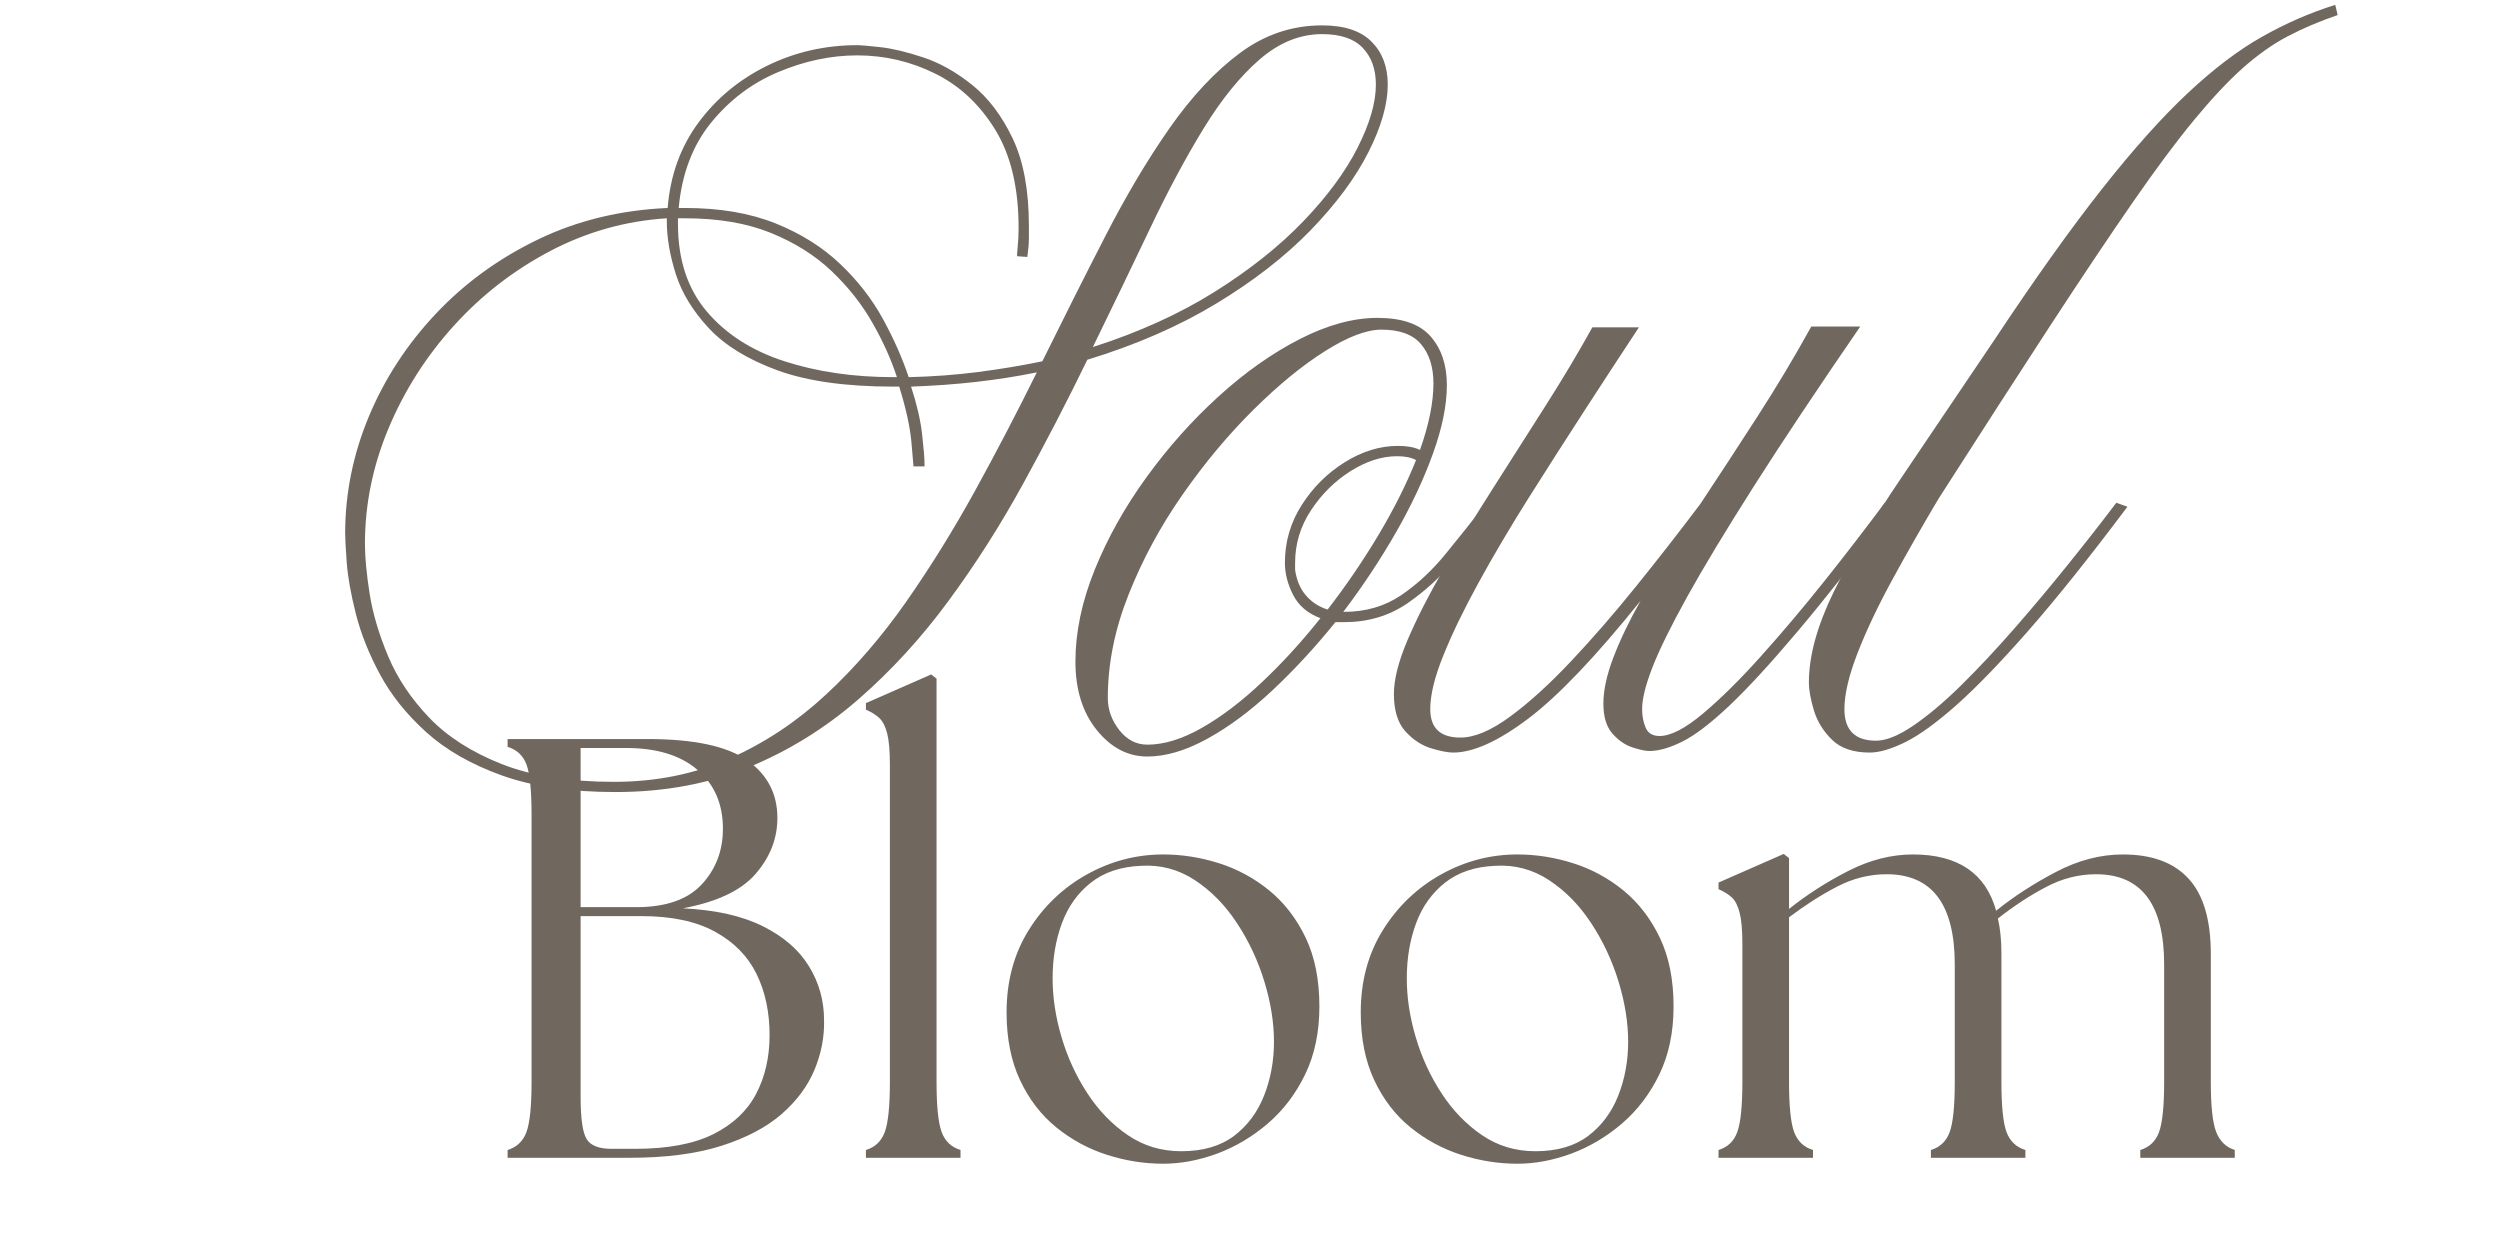
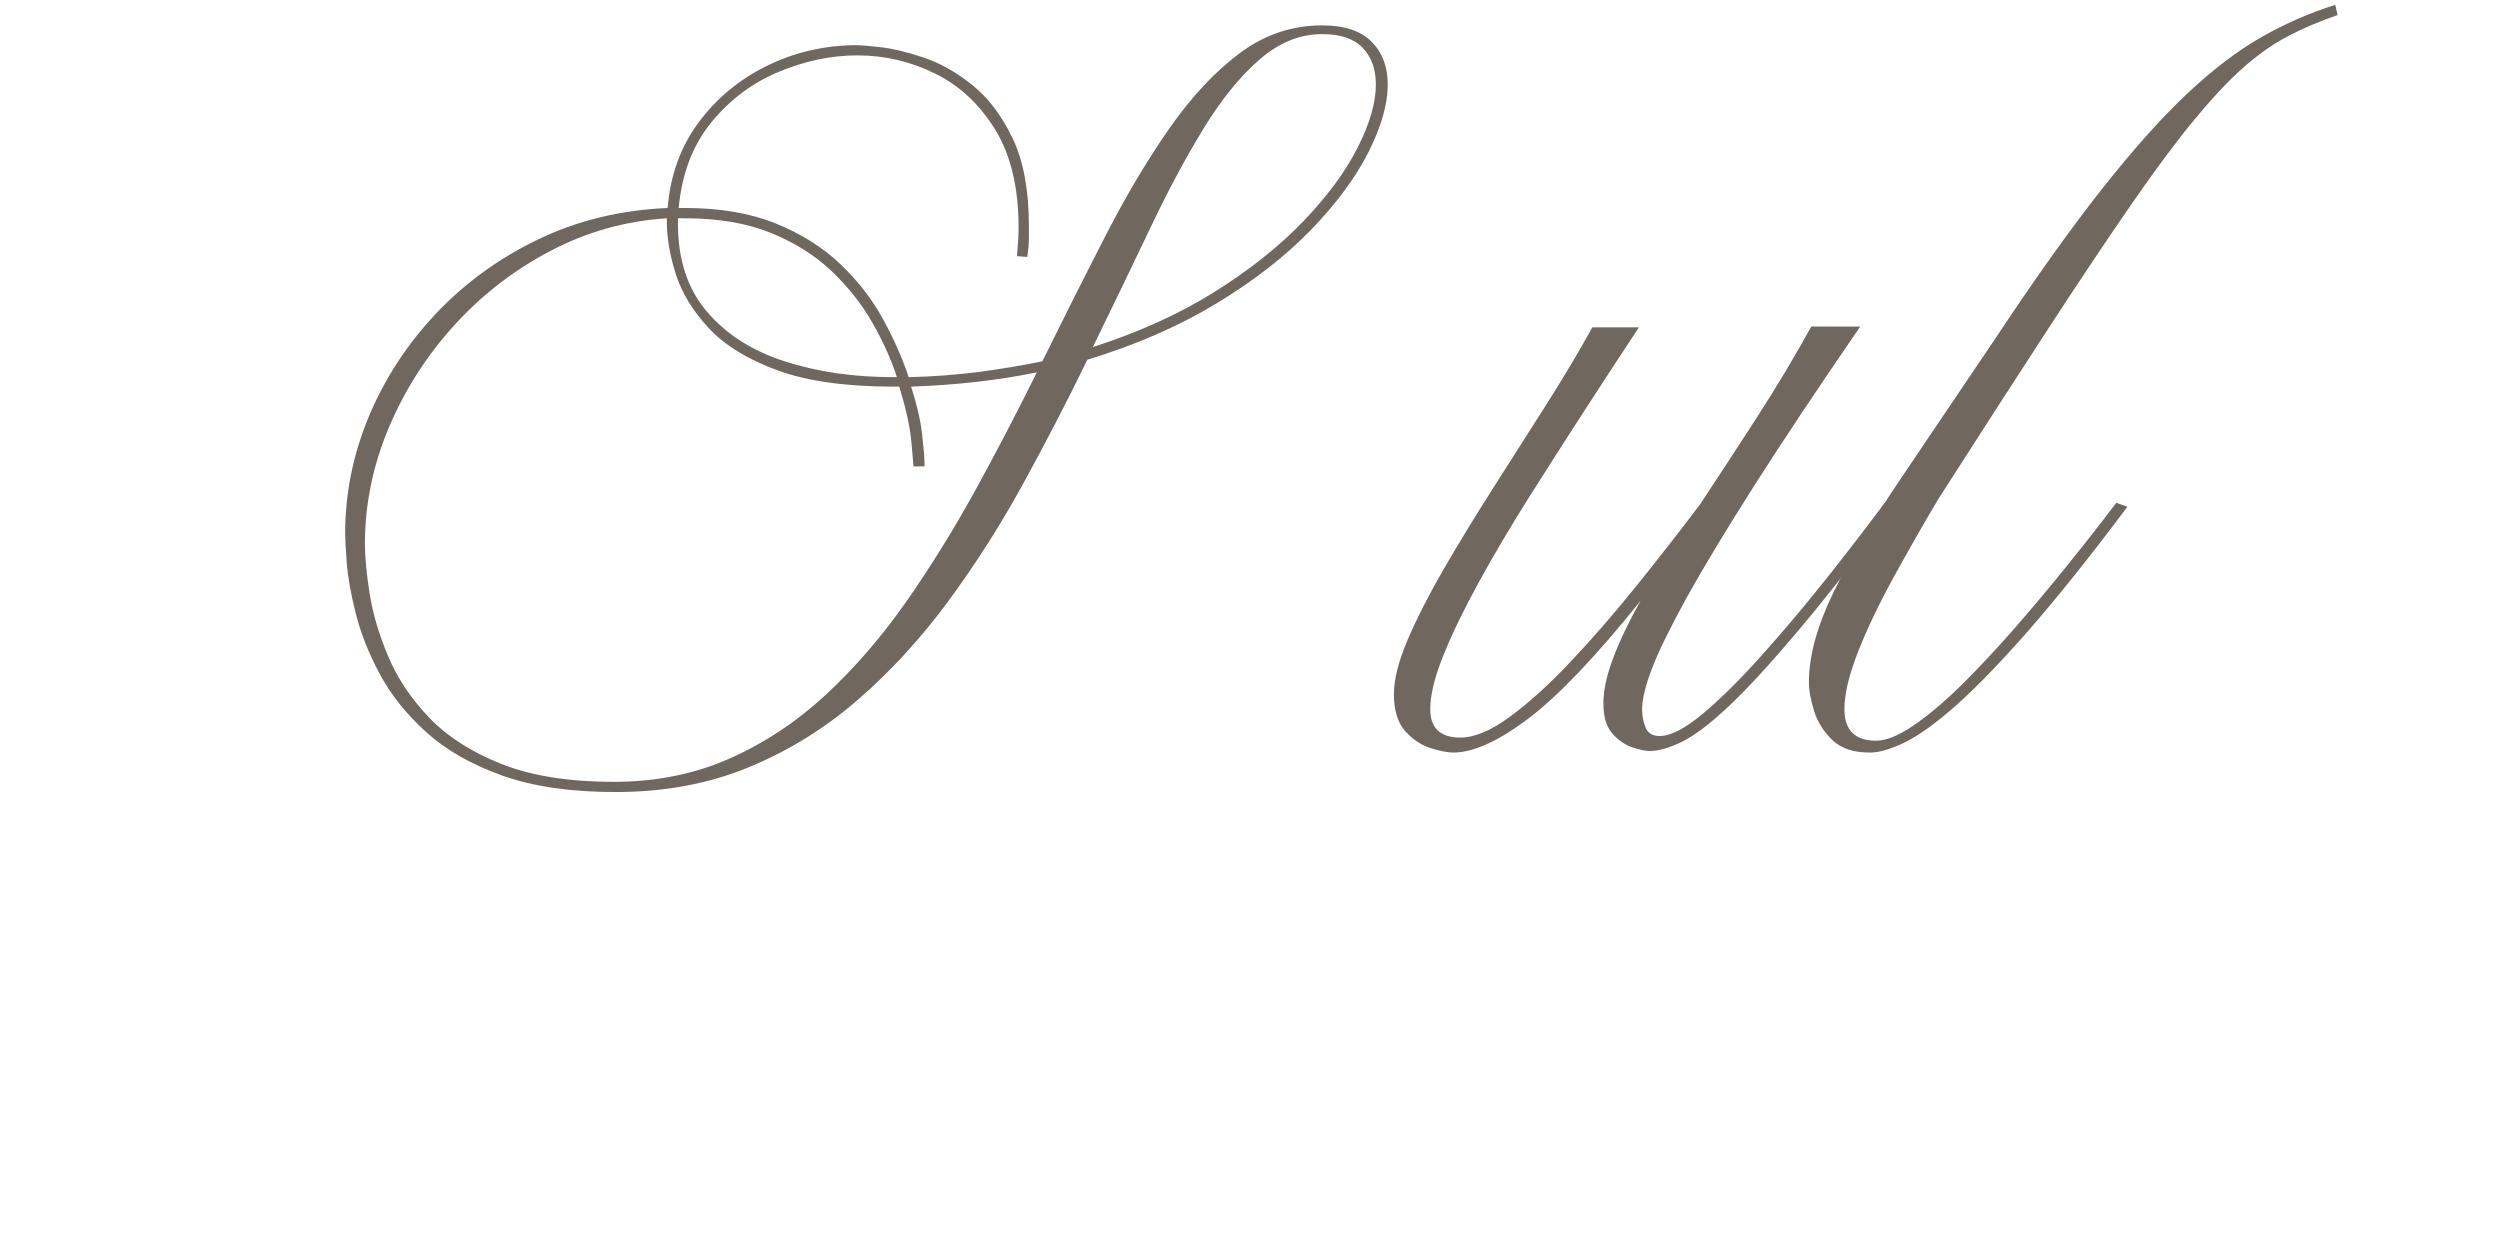
<svg xmlns="http://www.w3.org/2000/svg" version="1.0" preserveAspectRatio="xMidYMid meet" height="250" viewBox="0 0 375 187.5" zoomAndPan="magnify" width="500">
  <defs>
    <g />
    <clipPath id="e1b033ea03">
      <rect height="160" y="0" width="305" x="0" />
    </clipPath>
    <clipPath id="4f5b1e531c">
-       <rect height="87" y="0" width="270" x="0" />
-     </clipPath>
+       </clipPath>
  </defs>
  <g transform="matrix(1, 0, 0, 1, 47, 0)">
    <g clip-path="url(#e1b033ea03)">
      <g fill-opacity="1" fill="#70685f">
        <g transform="translate(0.507, 112.885)">
          <g>
            <path d="M 52.516 -79.672 L 52.516 -80.141 C 46.359 -79.754 40.531 -78.117 35.031 -75.234 C 29.539 -72.348 24.719 -68.609 20.562 -64.016 C 16.414 -59.43 13.156 -54.312 10.781 -48.656 C 8.414 -43.008 7.234 -37.223 7.234 -31.297 C 7.234 -29.328 7.469 -26.836 7.938 -23.828 C 8.414 -20.828 9.348 -17.688 10.734 -14.406 C 12.117 -11.125 14.172 -8.062 16.891 -5.219 C 19.617 -2.375 23.234 -0.062 27.734 1.719 C 32.242 3.5 37.859 4.391 44.578 4.391 C 50.898 4.391 56.688 3.223 61.938 0.891 C 67.195 -1.441 72 -4.625 76.344 -8.656 C 80.695 -12.688 84.711 -17.328 88.391 -22.578 C 92.066 -27.836 95.523 -33.41 98.766 -39.297 C 102.004 -45.191 105.086 -51.102 108.016 -57.031 C 102.242 -55.844 95.957 -55.129 89.156 -54.891 C 90.031 -52.203 90.582 -49.812 90.812 -47.719 C 91.051 -45.625 91.172 -44.145 91.172 -43.281 L 91.172 -42.922 L 89.516 -42.922 C 89.516 -42.922 89.414 -44.086 89.219 -46.422 C 89.02 -48.754 88.406 -51.578 87.375 -54.891 L 86.547 -54.891 C 79.43 -54.891 73.641 -55.695 69.172 -57.312 C 64.711 -58.938 61.273 -61.035 58.859 -63.609 C 56.453 -66.18 54.789 -68.891 53.875 -71.734 C 52.969 -74.578 52.516 -77.223 52.516 -79.672 Z M 86.547 -56.312 L 87.031 -56.312 C 86.156 -59 84.926 -61.723 83.344 -64.484 C 81.77 -67.254 79.738 -69.828 77.25 -72.203 C 74.758 -74.578 71.711 -76.492 68.109 -77.953 C 64.516 -79.41 60.227 -80.141 55.25 -80.141 L 54.188 -80.141 L 54.188 -79.312 C 54.188 -73.938 55.629 -69.551 58.516 -66.156 C 61.398 -62.758 65.289 -60.27 70.188 -58.688 C 75.094 -57.102 80.547 -56.312 86.547 -56.312 Z M 150.812 -107.766 C 147.488 -107.766 144.363 -106.5 141.438 -103.969 C 138.52 -101.445 135.719 -97.992 133.031 -93.609 C 130.344 -89.223 127.656 -84.203 124.969 -78.547 C 122.281 -72.898 119.43 -66.992 116.422 -60.828 C 123.305 -63.035 129.395 -65.797 134.688 -69.109 C 139.977 -72.43 144.422 -75.969 148.016 -79.719 C 151.617 -83.477 154.328 -87.156 156.141 -90.75 C 157.961 -94.352 158.875 -97.5 158.875 -100.188 C 158.875 -102.477 158.223 -104.312 156.922 -105.688 C 155.617 -107.07 153.582 -107.766 150.812 -107.766 Z M 4.266 -32.844 C 4.266 -38.852 5.445 -44.703 7.812 -50.391 C 10.188 -56.078 13.531 -61.211 17.844 -65.797 C 22.156 -70.379 27.254 -74.094 33.141 -76.938 C 39.023 -79.789 45.523 -81.375 52.641 -81.688 C 53.035 -86.594 54.578 -90.863 57.266 -94.5 C 59.953 -98.133 63.391 -100.977 67.578 -103.031 C 71.766 -105.082 76.27 -106.109 81.094 -106.109 L 81.219 -106.109 C 81.613 -106.109 82.719 -106.008 84.531 -105.812 C 86.352 -105.613 88.508 -105.098 91 -104.266 C 93.488 -103.441 95.938 -102.062 98.344 -100.125 C 100.758 -98.188 102.773 -95.52 104.391 -92.125 C 106.016 -88.727 106.828 -84.344 106.828 -78.969 C 106.828 -78.488 106.828 -77.875 106.828 -77.125 C 106.828 -76.375 106.75 -75.445 106.594 -74.344 L 105.047 -74.453 C 105.047 -74.691 105.082 -75.207 105.156 -76 C 105.238 -76.789 105.281 -77.695 105.281 -78.719 C 105.281 -84.727 104.113 -89.629 101.781 -93.422 C 99.445 -97.223 96.441 -100.031 92.766 -101.844 C 89.098 -103.664 85.207 -104.578 81.094 -104.578 C 77.145 -104.578 73.191 -103.742 69.234 -102.078 C 65.285 -100.422 61.926 -97.891 59.156 -94.484 C 56.395 -91.086 54.773 -86.82 54.297 -81.688 L 55.25 -81.688 C 60.469 -81.688 64.992 -80.914 68.828 -79.375 C 72.66 -77.832 75.898 -75.797 78.547 -73.266 C 81.191 -70.742 83.32 -68 84.938 -65.031 C 86.562 -62.062 87.848 -59.156 88.797 -56.312 C 92.359 -56.395 95.816 -56.648 99.172 -57.078 C 102.535 -57.516 105.758 -58.051 108.844 -58.688 C 112.082 -65.25 115.242 -71.531 118.328 -77.531 C 121.41 -83.539 124.609 -88.914 127.922 -93.656 C 131.242 -98.406 134.758 -102.16 138.469 -104.922 C 142.188 -107.691 146.301 -109.078 150.812 -109.078 C 154.133 -109.078 156.602 -108.266 158.219 -106.641 C 159.844 -105.023 160.656 -102.875 160.656 -100.188 C 160.656 -97.258 159.688 -93.879 157.75 -90.047 C 155.812 -86.211 152.926 -82.316 149.094 -78.359 C 145.258 -74.41 140.535 -70.738 134.922 -67.344 C 129.305 -63.945 122.863 -61.141 115.594 -58.922 C 112.594 -52.754 109.391 -46.566 105.984 -40.359 C 102.586 -34.16 98.852 -28.297 94.781 -22.766 C 90.719 -17.234 86.211 -12.312 81.266 -8 C 76.328 -3.695 70.852 -0.301 64.844 2.188 C 58.844 4.676 52.164 5.922 44.812 5.922 C 38.094 5.922 32.422 5.094 27.797 3.438 C 23.172 1.781 19.375 -0.391 16.406 -3.078 C 13.445 -5.766 11.141 -8.648 9.484 -11.734 C 7.828 -14.816 6.625 -17.836 5.875 -20.797 C 5.125 -23.766 4.664 -26.336 4.5 -28.516 C 4.344 -30.691 4.266 -32.133 4.266 -32.844 Z M 4.266 -32.844" />
          </g>
        </g>
      </g>
      <g fill-opacity="1" fill="#70685f">
        <g transform="translate(122.375, 112.885)">
          <g>
-             <path d="M 2.734 -1.188 C 5.254 -1.188 7.992 -2.035 10.953 -3.734 C 13.922 -5.43 16.926 -7.723 19.969 -10.609 C 23.02 -13.492 25.926 -16.676 28.688 -20.156 C 26.789 -20.863 25.426 -22.023 24.594 -23.641 C 23.77 -25.266 23.359 -26.867 23.359 -28.453 C 23.359 -31.617 24.207 -34.523 25.906 -37.172 C 27.602 -39.816 29.754 -41.945 32.359 -43.562 C 34.973 -45.188 37.625 -46 40.312 -46 C 40.945 -46 41.52 -45.957 42.031 -45.875 C 42.539 -45.801 43.07 -45.645 43.625 -45.406 C 44.969 -49.195 45.641 -52.52 45.641 -55.375 C 45.641 -57.82 45.023 -59.773 43.797 -61.234 C 42.578 -62.703 40.586 -63.438 37.828 -63.438 C 35.609 -63.438 32.801 -62.367 29.406 -60.234 C 26.008 -58.098 22.43 -55.172 18.672 -51.453 C 14.922 -47.742 11.383 -43.516 8.062 -38.766 C 4.738 -34.023 2.031 -29.023 -0.062 -23.766 C -2.156 -18.516 -3.203 -13.32 -3.203 -8.188 C -3.203 -6.445 -2.629 -4.844 -1.484 -3.375 C -0.336 -1.914 1.066 -1.188 2.734 -1.188 Z M 24.891 -28.453 L 24.891 -27.391 C 25.129 -25.805 25.68 -24.52 26.547 -23.531 C 27.422 -22.539 28.492 -21.848 29.766 -21.453 C 32.523 -25.016 35.07 -28.75 37.406 -32.656 C 39.738 -36.57 41.613 -40.312 43.031 -43.875 C 42.32 -44.258 41.375 -44.453 40.188 -44.453 C 37.895 -44.453 35.562 -43.703 33.188 -42.203 C 30.82 -40.703 28.848 -38.742 27.266 -36.328 C 25.68 -33.922 24.891 -31.297 24.891 -28.453 Z M 53.594 -37.469 L 55.25 -36.875 C 53.352 -34.426 51.297 -31.859 49.078 -29.172 C 46.867 -26.484 44.398 -24.207 41.672 -22.344 C 38.941 -20.488 35.801 -19.562 32.25 -19.562 L 30.938 -19.562 C 27.938 -15.844 24.797 -12.441 21.516 -9.359 C 18.234 -6.285 14.973 -3.859 11.734 -2.078 C 8.492 -0.297 5.492 0.594 2.734 0.594 C -0.191 0.594 -2.723 -0.727 -4.859 -3.375 C -6.992 -6.02 -8.062 -9.441 -8.062 -13.641 C -8.062 -18.066 -7.094 -22.672 -5.156 -27.453 C -3.219 -32.234 -0.629 -36.852 2.609 -41.312 C 5.848 -45.781 9.441 -49.812 13.391 -53.406 C 17.348 -57.008 21.398 -59.875 25.547 -62 C 29.703 -64.133 33.598 -65.203 37.234 -65.203 C 40.941 -65.203 43.602 -64.273 45.219 -62.422 C 46.844 -60.566 47.656 -58.133 47.656 -55.125 C 47.656 -52.125 46.961 -48.707 45.578 -44.875 C 44.203 -41.039 42.348 -37.086 40.016 -33.016 C 37.68 -28.941 35.051 -24.973 32.125 -21.109 L 32.25 -21.109 C 35.488 -21.109 38.332 -21.938 40.781 -23.594 C 43.227 -25.25 45.477 -27.344 47.531 -29.875 C 49.594 -32.406 51.613 -34.938 53.594 -37.469 Z M 53.594 -37.469" />
-           </g>
+             </g>
        </g>
      </g>
      <g fill-opacity="1" fill="#70685f">
        <g transform="translate(175.96, 112.885)">
          <g>
            <path d="M 24.422 -0.234 C 23.867 -0.234 23.039 -0.41 21.938 -0.766 C 20.832 -1.117 19.82 -1.812 18.906 -2.844 C 18 -3.875 17.547 -5.375 17.547 -7.344 C 17.547 -9.32 18.039 -11.613 19.031 -14.219 C 20.02 -16.832 21.383 -19.68 23.125 -22.766 C 16.406 -14.391 10.789 -8.5 6.281 -5.094 C 1.781 -1.695 -1.973 0 -4.984 0 C -5.773 0 -6.879 -0.211 -8.297 -0.641 C -9.723 -1.078 -11.008 -1.926 -12.156 -3.188 C -13.301 -4.457 -13.875 -6.32 -13.875 -8.781 C -13.875 -10.988 -13.18 -13.711 -11.797 -16.953 C -10.41 -20.191 -8.594 -23.75 -6.344 -27.625 C -4.094 -31.5 -1.645 -35.508 1 -39.656 C 3.656 -43.812 6.285 -47.941 8.891 -52.047 C 11.504 -56.16 13.836 -60.07 15.891 -63.781 L 22.875 -63.781 C 20.27 -59.832 17.547 -55.664 14.703 -51.281 C 11.859 -46.895 9.051 -42.504 6.281 -38.109 C 3.52 -33.723 1.035 -29.516 -1.172 -25.484 C -3.391 -21.453 -5.148 -17.816 -6.453 -14.578 C -7.766 -11.336 -8.422 -8.648 -8.422 -6.516 C -8.422 -3.672 -6.914 -2.25 -3.906 -2.25 C -1.781 -2.25 0.703 -3.297 3.547 -5.391 C 6.398 -7.484 9.445 -10.25 12.688 -13.688 C 15.926 -17.125 19.203 -20.898 22.516 -25.016 C 25.836 -29.129 29.039 -33.238 32.125 -37.344 C 34.895 -41.531 37.723 -45.859 40.609 -50.328 C 43.492 -54.797 46.203 -59.32 48.734 -63.906 L 56.078 -63.906 C 49.672 -54.582 44.352 -46.598 40.125 -39.953 C 35.906 -33.316 32.566 -27.785 30.109 -23.359 C 27.66 -18.93 25.922 -15.395 24.891 -12.75 C 23.867 -10.102 23.359 -8.023 23.359 -6.516 C 23.359 -5.492 23.535 -4.566 23.891 -3.734 C 24.242 -2.898 24.938 -2.484 25.969 -2.484 C 27.625 -2.484 29.773 -3.586 32.422 -5.797 C 35.078 -8.016 37.984 -10.883 41.141 -14.406 C 44.305 -17.926 47.508 -21.719 50.75 -25.781 C 53.988 -29.852 56.988 -33.75 59.75 -37.469 L 61.422 -36.875 C 55.648 -29.207 50.727 -22.961 46.656 -18.141 C 42.582 -13.316 39.16 -9.598 36.391 -6.984 C 33.629 -4.379 31.301 -2.602 29.406 -1.656 C 27.508 -0.707 25.848 -0.234 24.422 -0.234 Z M 24.422 -0.234" />
          </g>
        </g>
      </g>
      <g fill-opacity="1" fill="#70685f">
        <g transform="translate(235.709, 112.885)">
          <g>
            <path d="M 34.734 -37.469 L 36.406 -36.875 C 30.707 -29.281 25.742 -23.07 21.516 -18.25 C 17.285 -13.438 13.672 -9.703 10.672 -7.047 C 7.672 -4.398 5.117 -2.562 3.016 -1.531 C 0.922 -0.508 -0.832 0 -2.25 0 C -4.695 0 -6.57 -0.629 -7.875 -1.891 C -9.188 -3.16 -10.098 -4.625 -10.609 -6.281 C -11.117 -7.945 -11.375 -9.367 -11.375 -10.547 C -11.375 -14.504 -10.129 -19.031 -7.641 -24.125 C -5.148 -29.227 -1.789 -34.898 2.438 -41.141 C 6.664 -47.379 11.305 -54.254 16.359 -61.766 C 22.441 -70.941 27.832 -78.508 32.531 -84.469 C 37.238 -90.438 41.531 -95.238 45.406 -98.875 C 49.281 -102.508 52.992 -105.332 56.547 -107.344 C 60.109 -109.363 63.785 -110.969 67.578 -112.156 L 67.938 -110.625 C 65.164 -109.676 62.656 -108.609 60.406 -107.422 C 58.156 -106.234 55.922 -104.648 53.703 -102.672 C 51.492 -100.703 49.066 -98.113 46.422 -94.906 C 43.773 -91.707 40.711 -87.598 37.234 -82.578 C 33.754 -77.555 29.641 -71.41 24.891 -64.141 C 20.148 -56.867 14.539 -48.176 8.062 -38.062 C 5.613 -33.945 3.301 -29.895 1.125 -25.906 C -1.051 -21.914 -2.789 -18.238 -4.094 -14.875 C -5.395 -11.52 -6.047 -8.734 -6.047 -6.516 C -6.047 -3.359 -4.461 -1.781 -1.297 -1.781 C 0.203 -1.781 2.055 -2.531 4.266 -4.031 C 6.484 -5.531 8.895 -7.562 11.5 -10.125 C 14.102 -12.695 16.77 -15.547 19.5 -18.672 C 22.227 -21.797 24.895 -24.977 27.5 -28.219 C 30.113 -31.457 32.523 -34.539 34.734 -37.469 Z M 34.734 -37.469" />
          </g>
        </g>
      </g>
    </g>
  </g>
  <g transform="matrix(1, 0, 0, 1, 71, 100)">
    <g clip-path="url(#4f5b1e531c)">
      <g fill-opacity="1" fill="#70685f">
        <g transform="translate(0.562, 73.668)">
          <g>
            <path d="M 4.578 0 L 4.578 -1.172 C 5.953 -1.586 6.895 -2.484 7.406 -3.859 C 7.914 -5.234 8.172 -7.742 8.172 -11.391 L 8.172 -51.422 C 8.172 -55.129 7.914 -57.656 7.406 -59 C 6.895 -60.344 5.953 -61.223 4.578 -61.641 L 4.578 -62.812 L 25.578 -62.812 C 32.516 -62.812 37.492 -61.75 40.516 -59.625 C 43.535 -57.5 45.047 -54.613 45.047 -50.969 C 45.047 -47.914 43.969 -45.133 41.812 -42.625 C 39.656 -40.113 36.008 -38.379 30.875 -37.422 C 35.781 -37.18 39.785 -36.281 42.891 -34.719 C 46.004 -33.164 48.305 -31.16 49.797 -28.703 C 51.297 -26.254 52.047 -23.566 52.047 -20.641 C 52.109 -18.129 51.629 -15.645 50.609 -13.188 C 49.586 -10.738 47.941 -8.523 45.672 -6.547 C 43.398 -4.578 40.395 -2.992 36.656 -1.797 C 32.914 -0.598 28.32 0 22.875 0 Z M 15.531 -9.156 C 15.531 -5.926 15.828 -3.816 16.422 -2.828 C 17.016 -1.836 18.27 -1.344 20.188 -1.344 L 23.688 -1.344 C 28.594 -1.344 32.508 -2.078 35.438 -3.547 C 38.375 -5.016 40.516 -7.031 41.859 -9.594 C 43.203 -12.164 43.875 -15.098 43.875 -18.391 C 43.875 -21.859 43.219 -24.926 41.906 -27.594 C 40.594 -30.258 38.516 -32.367 35.672 -33.922 C 32.828 -35.473 29.16 -36.25 24.672 -36.25 L 15.531 -36.25 Z M 15.531 -37.594 L 23.875 -37.594 C 28.301 -37.594 31.57 -38.727 33.688 -41 C 35.812 -43.281 36.875 -46.066 36.875 -49.359 C 36.875 -53.066 35.602 -56.008 33.062 -58.188 C 30.52 -60.375 26.945 -61.469 22.344 -61.469 L 15.531 -61.469 Z M 15.531 -37.594" />
          </g>
        </g>
      </g>
      <g fill-opacity="1" fill="#70685f">
        <g transform="translate(55.483, 73.668)">
          <g>
            <path d="M 3.406 0 L 3.406 -1.172 C 4.781 -1.586 5.723 -2.484 6.234 -3.859 C 6.742 -5.234 7 -7.742 7 -11.391 L 7 -58.953 C 7 -61.047 6.863 -62.613 6.594 -63.656 C 6.32 -64.707 5.93 -65.473 5.422 -65.953 C 4.922 -66.43 4.25 -66.852 3.406 -67.219 L 3.406 -68.203 L 13.188 -72.5 L 14 -71.875 L 14 -11.391 C 14 -7.742 14.254 -5.234 14.766 -3.859 C 15.273 -2.484 16.219 -1.586 17.594 -1.172 L 17.594 0 Z M 3.406 0" />
          </g>
        </g>
      </g>
      <g fill-opacity="1" fill="#70685f">
        <g transform="translate(76.752, 73.668)">
          <g>
            <path d="M 26.734 0.891 C 23.867 0.891 21.047 0.441 18.266 -0.453 C 15.484 -1.348 12.953 -2.723 10.672 -4.578 C 8.398 -6.43 6.594 -8.789 5.25 -11.656 C 3.906 -14.531 3.234 -17.914 3.234 -21.812 C 3.234 -26.477 4.336 -30.586 6.547 -34.141 C 8.766 -37.703 11.664 -40.484 15.25 -42.484 C 18.844 -44.492 22.672 -45.5 26.734 -45.5 C 29.547 -45.5 32.328 -45.062 35.078 -44.188 C 37.836 -43.32 40.352 -41.961 42.625 -40.109 C 44.895 -38.254 46.719 -35.891 48.094 -33.016 C 49.469 -30.148 50.156 -26.711 50.156 -22.703 C 50.156 -18.867 49.453 -15.488 48.047 -12.562 C 46.641 -9.633 44.77 -7.164 42.438 -5.156 C 40.102 -3.156 37.562 -1.645 34.812 -0.625 C 32.062 0.383 29.367 0.891 26.734 0.891 Z M 10.141 -26.922 C 10.141 -24.047 10.586 -21.098 11.484 -18.078 C 12.379 -15.055 13.664 -12.258 15.344 -9.688 C 17.02 -7.113 19.039 -5.02 21.406 -3.406 C 23.77 -1.789 26.445 -0.984 29.438 -0.984 C 32.664 -0.984 35.297 -1.742 37.328 -3.266 C 39.359 -4.797 40.867 -6.816 41.859 -9.328 C 42.848 -11.836 43.344 -14.531 43.344 -17.406 C 43.344 -20.281 42.863 -23.285 41.906 -26.422 C 40.945 -29.566 39.582 -32.484 37.812 -35.172 C 36.051 -37.867 33.941 -40.023 31.484 -41.641 C 29.035 -43.254 26.348 -43.973 23.422 -43.797 C 20.367 -43.672 17.852 -42.828 15.875 -41.266 C 13.906 -39.711 12.457 -37.68 11.531 -35.172 C 10.602 -32.66 10.141 -29.91 10.141 -26.922 Z M 10.141 -26.922" />
          </g>
        </g>
      </g>
      <g fill-opacity="1" fill="#70685f">
        <g transform="translate(129.879, 73.668)">
          <g>
            <path d="M 26.734 0.891 C 23.867 0.891 21.047 0.441 18.266 -0.453 C 15.484 -1.348 12.953 -2.723 10.672 -4.578 C 8.398 -6.43 6.594 -8.789 5.25 -11.656 C 3.906 -14.531 3.234 -17.914 3.234 -21.812 C 3.234 -26.477 4.336 -30.586 6.547 -34.141 C 8.766 -37.703 11.664 -40.484 15.25 -42.484 C 18.844 -44.492 22.672 -45.5 26.734 -45.5 C 29.547 -45.5 32.328 -45.062 35.078 -44.188 C 37.836 -43.32 40.352 -41.961 42.625 -40.109 C 44.895 -38.254 46.719 -35.891 48.094 -33.016 C 49.469 -30.148 50.156 -26.711 50.156 -22.703 C 50.156 -18.867 49.453 -15.488 48.047 -12.562 C 46.641 -9.633 44.77 -7.164 42.438 -5.156 C 40.102 -3.156 37.562 -1.645 34.812 -0.625 C 32.062 0.383 29.367 0.891 26.734 0.891 Z M 10.141 -26.922 C 10.141 -24.047 10.586 -21.098 11.484 -18.078 C 12.379 -15.055 13.664 -12.258 15.344 -9.688 C 17.02 -7.113 19.039 -5.02 21.406 -3.406 C 23.77 -1.789 26.445 -0.984 29.438 -0.984 C 32.664 -0.984 35.297 -1.742 37.328 -3.266 C 39.359 -4.797 40.867 -6.816 41.859 -9.328 C 42.848 -11.836 43.344 -14.531 43.344 -17.406 C 43.344 -20.281 42.863 -23.285 41.906 -26.422 C 40.945 -29.566 39.582 -32.484 37.812 -35.172 C 36.051 -37.867 33.941 -40.023 31.484 -41.641 C 29.035 -43.254 26.348 -43.973 23.422 -43.797 C 20.367 -43.672 17.852 -42.828 15.875 -41.266 C 13.906 -39.711 12.457 -37.68 11.531 -35.172 C 10.602 -32.66 10.141 -29.91 10.141 -26.922 Z M 10.141 -26.922" />
          </g>
        </g>
      </g>
      <g fill-opacity="1" fill="#70685f">
        <g transform="translate(183.903, 73.668)">
          <g>
            <path d="M 2.875 0 L 2.875 -1.172 C 4.25 -1.586 5.188 -2.484 5.688 -3.859 C 6.195 -5.234 6.453 -7.742 6.453 -11.391 L 6.453 -32.031 C 6.453 -34.125 6.316 -35.691 6.047 -36.734 C 5.785 -37.785 5.398 -38.551 4.891 -39.031 C 4.379 -39.508 3.707 -39.93 2.875 -40.297 L 2.875 -41.281 L 12.656 -45.578 L 13.453 -44.953 L 13.453 -37.328 C 16.148 -39.484 19.113 -41.383 22.344 -43.031 C 25.57 -44.676 28.801 -45.5 32.031 -45.5 C 38.789 -45.5 42.953 -42.688 44.516 -37.062 C 47.203 -39.219 50.203 -41.16 53.516 -42.891 C 56.836 -44.629 60.176 -45.5 63.531 -45.5 C 67.895 -45.5 71.18 -44.285 73.391 -41.859 C 75.609 -39.441 76.719 -35.688 76.719 -30.594 L 76.719 -11.391 C 76.719 -7.742 76.988 -5.234 77.531 -3.859 C 78.07 -2.484 79 -1.586 80.312 -1.172 L 80.312 0 L 66.141 0 L 66.141 -1.172 C 67.516 -1.586 68.453 -2.484 68.953 -3.859 C 69.461 -5.234 69.719 -7.742 69.719 -11.391 L 69.719 -28.984 C 69.719 -38.016 66.312 -42.531 59.5 -42.531 C 56.926 -42.531 54.441 -41.898 52.047 -40.641 C 49.648 -39.391 47.227 -37.805 44.781 -35.891 C 45.133 -34.398 45.312 -32.633 45.312 -30.594 L 45.312 -11.391 C 45.312 -7.742 45.566 -5.234 46.078 -3.859 C 46.586 -2.484 47.531 -1.586 48.906 -1.172 L 48.906 0 L 34.734 0 L 34.734 -1.172 C 36.109 -1.586 37.047 -2.484 37.547 -3.859 C 38.055 -5.234 38.312 -7.742 38.312 -11.391 L 38.312 -28.984 C 38.312 -38.016 34.906 -42.531 28.094 -42.531 C 25.52 -42.531 23.051 -41.914 20.688 -40.688 C 18.32 -39.469 15.91 -37.93 13.453 -36.078 L 13.453 -11.391 C 13.453 -7.742 13.707 -5.234 14.219 -3.859 C 14.727 -2.484 15.672 -1.586 17.047 -1.172 L 17.047 0 Z M 2.875 0" />
          </g>
        </g>
      </g>
    </g>
  </g>
</svg>